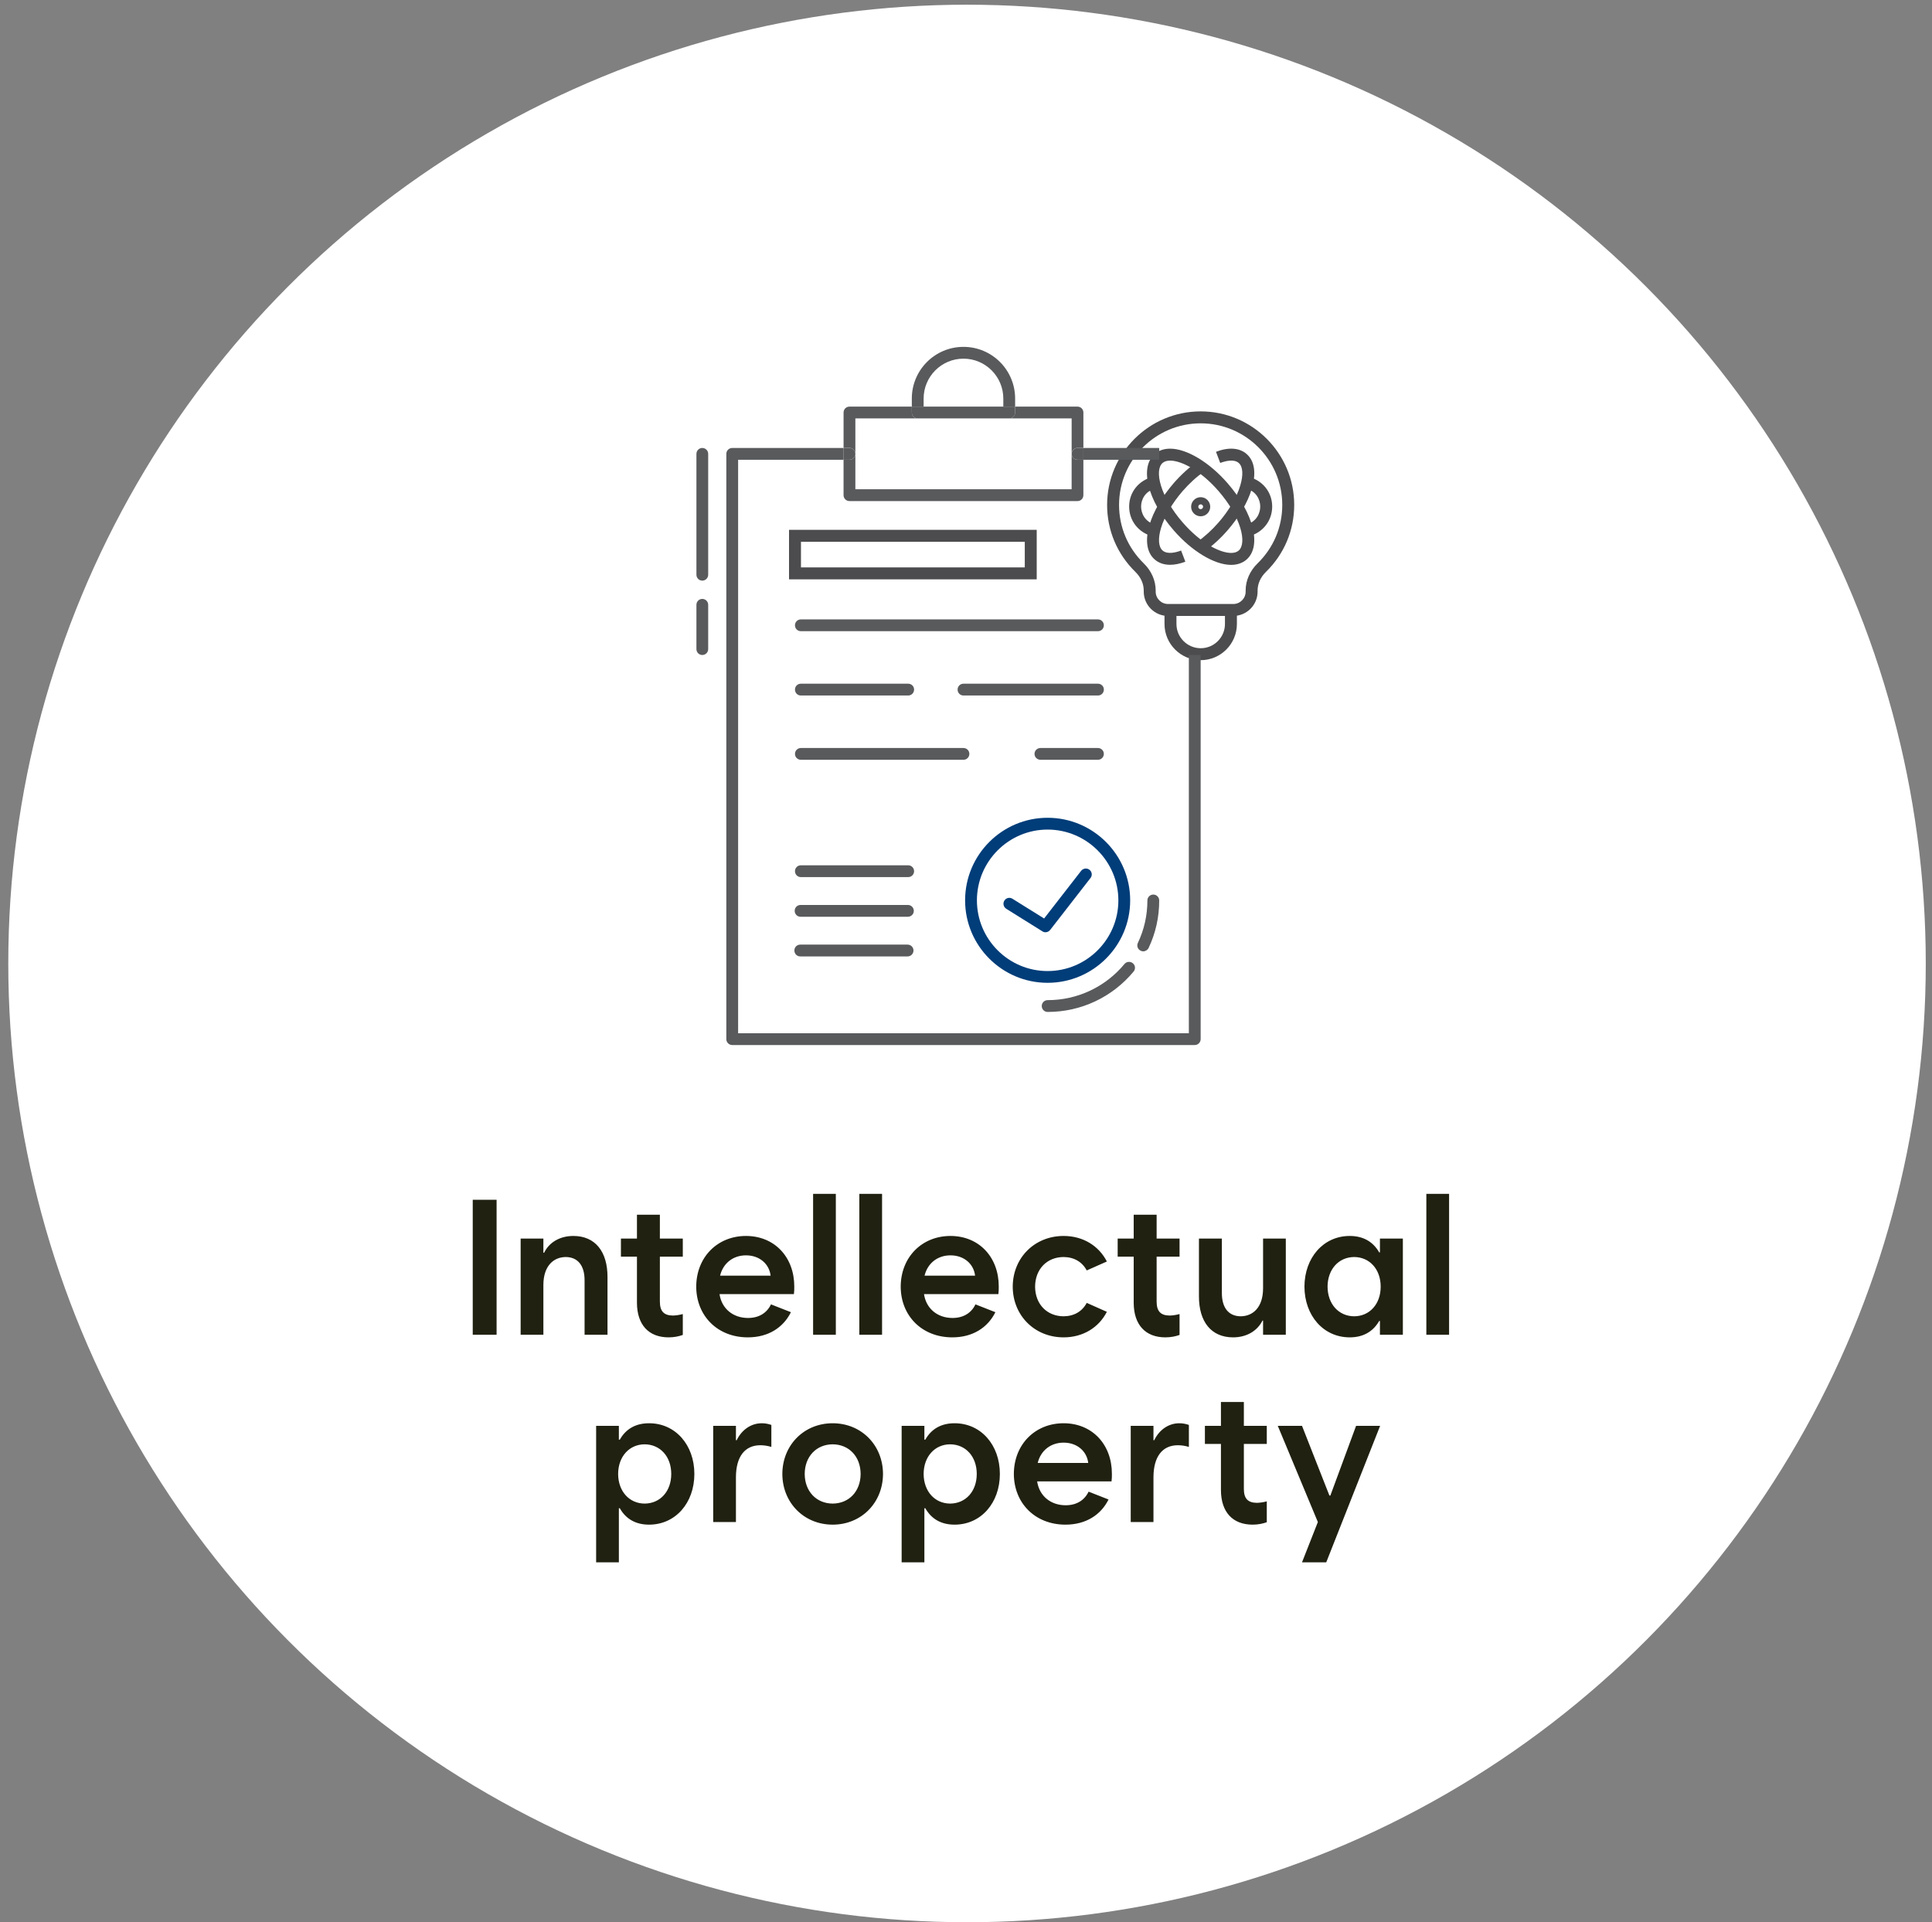
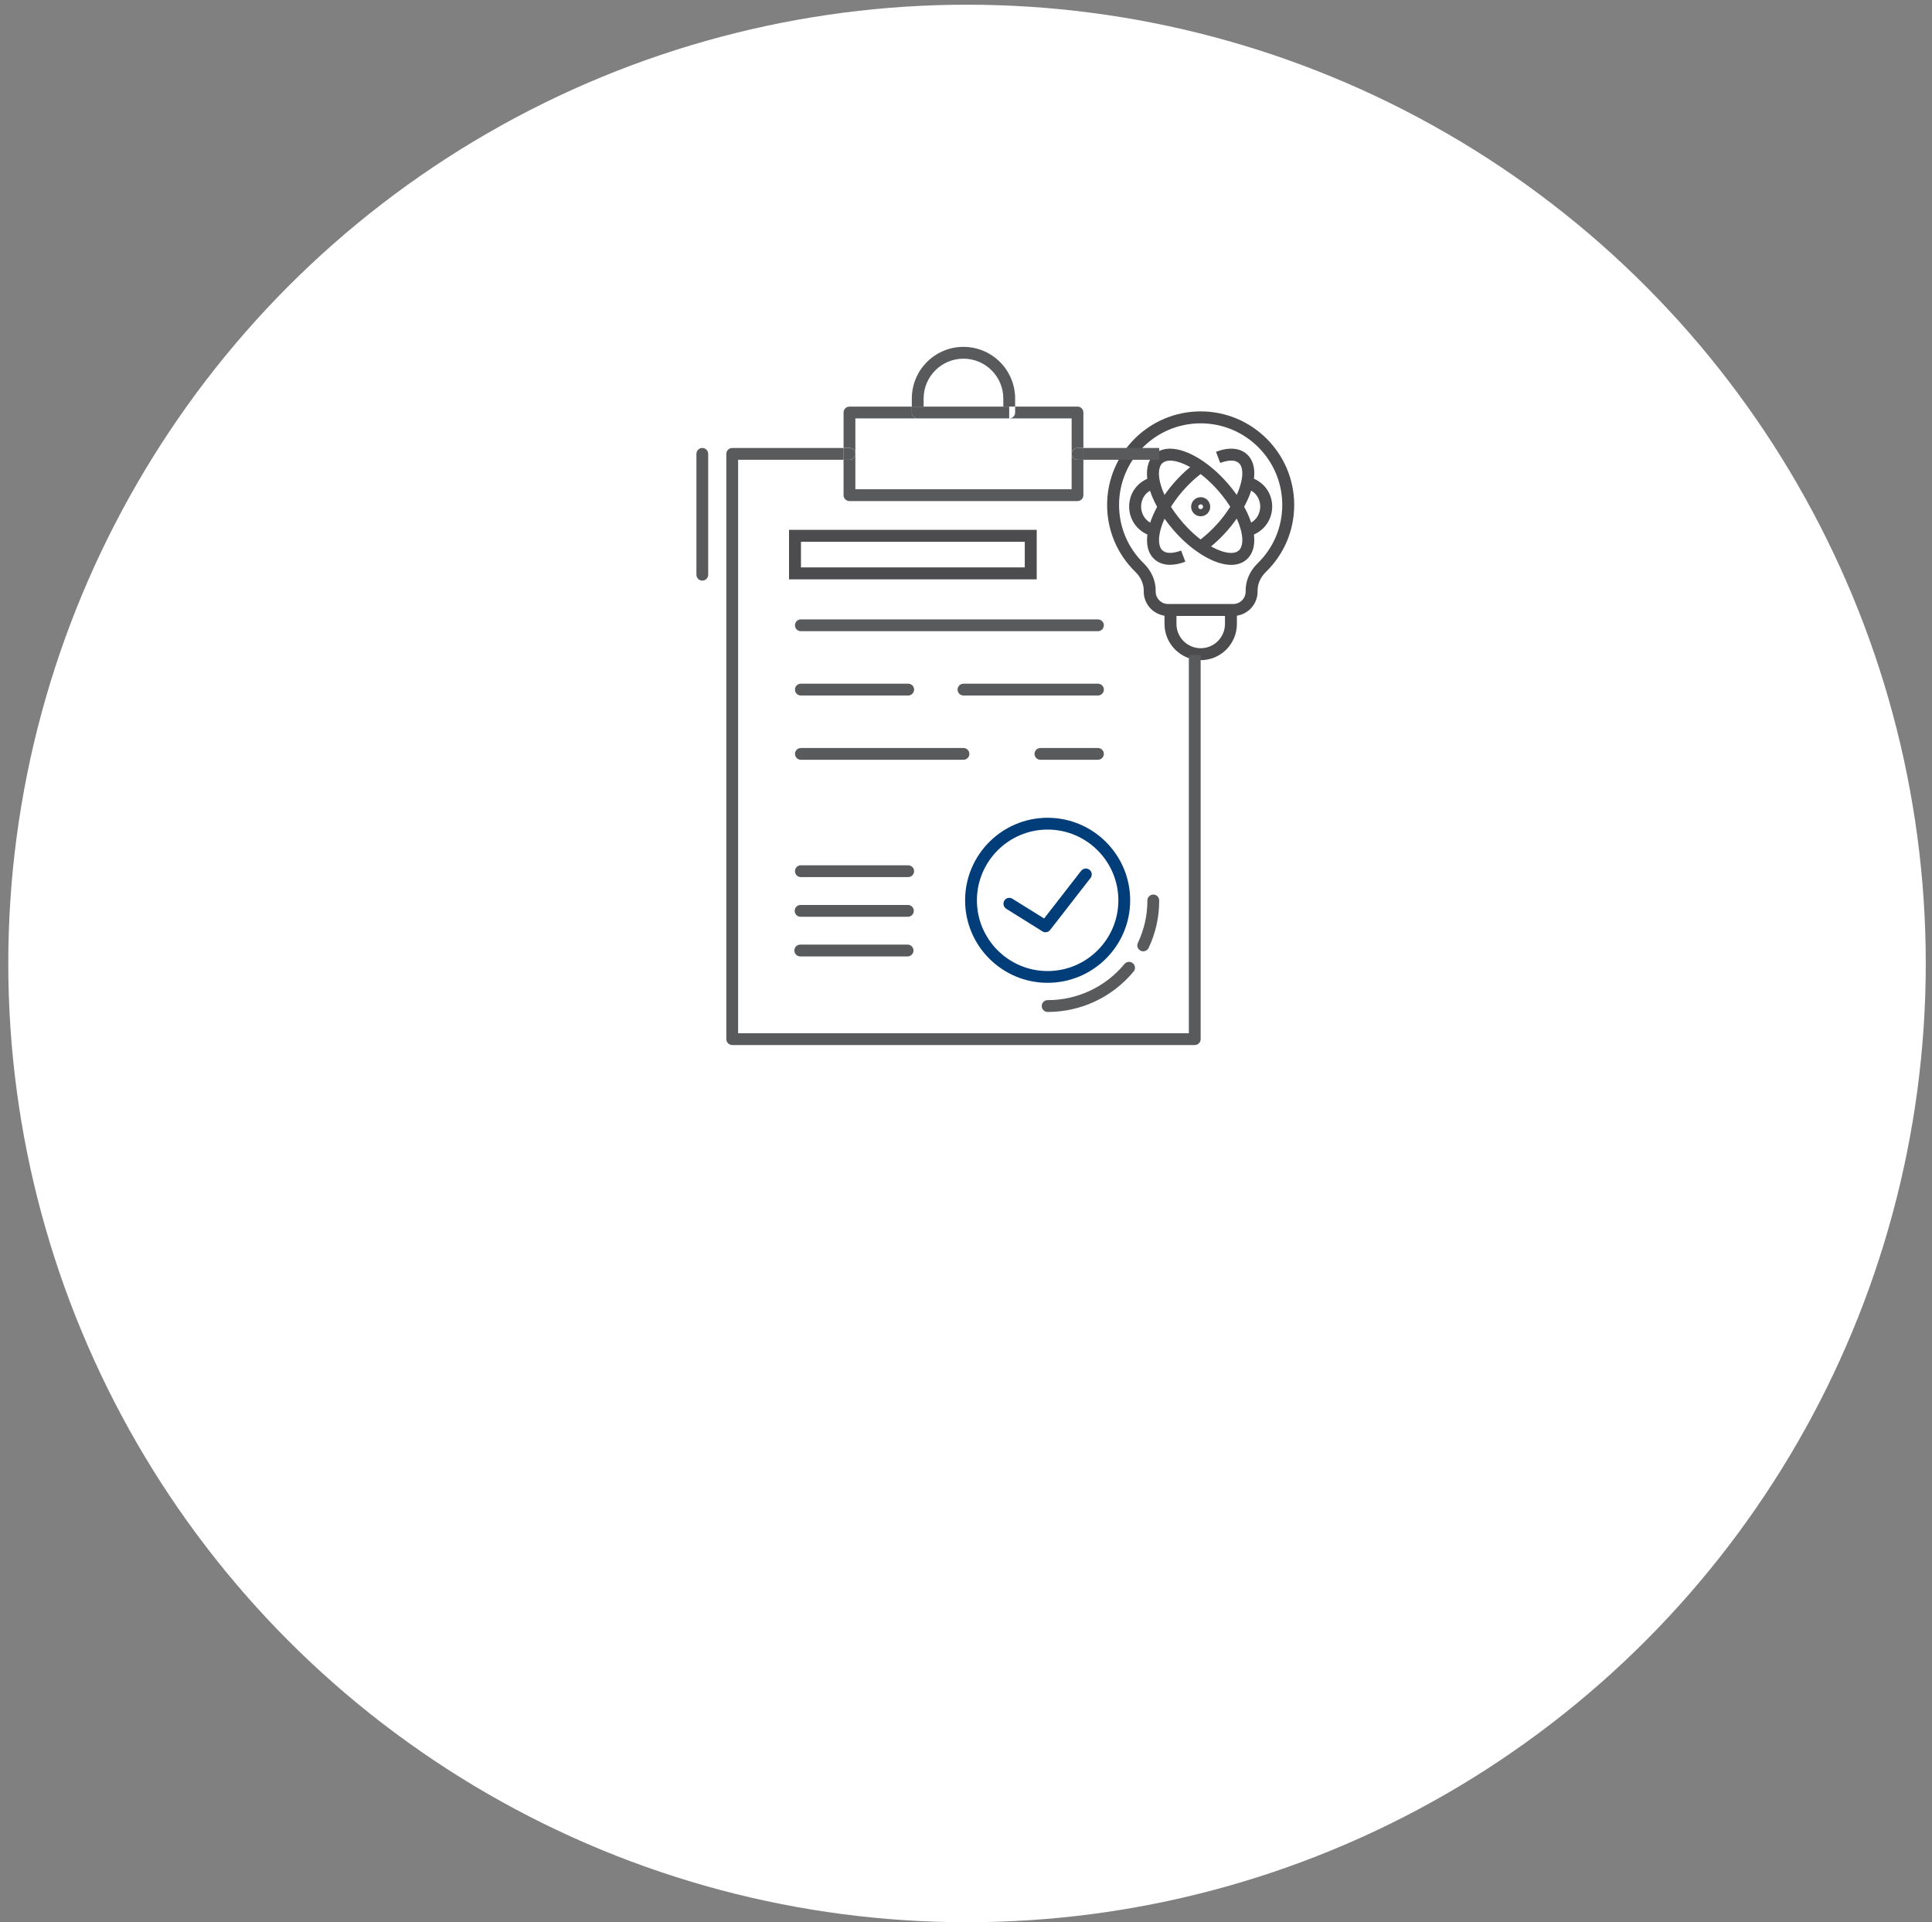
<svg xmlns="http://www.w3.org/2000/svg" width="196" height="195" viewBox="0 0 196 195" fill="none">
  <rect x="0" y="0" width="196" height="195" fill="#808080" stroke="none" />
  <circle cx="98.104" cy="97.741" r="97.264" fill="white" />
-   <path d="M47.959 135.406V121.715H50.379V135.406H47.959ZM52.819 135.406V125.649H55.126V127.086H55.201C55.712 126.036 56.79 125.384 58.17 125.384C60.383 125.384 61.64 126.972 61.631 129.563V135.406H59.305V129.941C59.324 128.391 58.624 127.53 57.395 127.521C56.185 127.53 55.135 128.391 55.126 130.338V135.406H52.819ZM62.992 127.483V125.649H64.618V123.228H66.944V125.649H69.27V127.483H66.944V132.04C66.944 133.024 67.351 133.449 68.268 133.459C68.58 133.449 68.911 133.402 69.27 133.307V135.425C68.873 135.567 68.391 135.671 67.833 135.671C65.8 135.671 64.628 134.385 64.618 132.173V127.483H62.992ZM75.87 135.671C72.778 135.671 70.641 133.477 70.632 130.527C70.641 127.54 72.778 125.384 75.681 125.384C78.584 125.384 80.588 127.54 80.579 130.527C80.588 130.783 80.569 131.038 80.541 131.284H72.996C73.213 132.759 74.367 133.704 75.889 133.704C77.004 133.704 77.808 133.184 78.215 132.324L80.238 133.118C79.463 134.678 77.941 135.671 75.87 135.671ZM73.052 129.412H78.177C78.044 128.239 77.071 127.351 75.681 127.351C74.357 127.351 73.355 128.164 73.052 129.412ZM82.488 135.406V121.11H84.795V135.406H82.488ZM87.178 135.406V121.11H89.485V135.406H87.178ZM96.614 135.671C93.522 135.671 91.385 133.477 91.376 130.527C91.385 127.54 93.522 125.384 96.425 125.384C99.328 125.384 101.332 127.54 101.323 130.527C101.332 130.783 101.313 131.038 101.285 131.284H93.74C93.957 132.759 95.111 133.704 96.633 133.704C97.749 133.704 98.552 133.184 98.959 132.324L100.982 133.118C100.207 134.678 98.685 135.671 96.614 135.671ZM93.796 129.412H98.921C98.789 128.239 97.815 127.351 96.425 127.351C95.101 127.351 94.099 128.164 93.796 129.412ZM107.903 135.671C104.963 135.671 102.75 133.459 102.741 130.527C102.75 127.596 104.963 125.384 107.903 125.384C109.879 125.384 111.477 126.386 112.29 127.975L110.248 128.882C109.794 128.022 108.972 127.53 107.903 127.521C106.201 127.53 105.02 128.759 105.01 130.527C105.02 132.296 106.201 133.525 107.903 133.534C108.972 133.525 109.794 133.033 110.248 132.173L112.29 133.08C111.477 134.669 109.879 135.671 107.903 135.671ZM113.387 127.483V125.649H115.013V123.228H117.339V125.649H119.665V127.483H117.339V132.04C117.339 133.024 117.746 133.449 118.663 133.459C118.975 133.449 119.306 133.402 119.665 133.307V135.425C119.268 135.567 118.786 135.671 118.228 135.671C116.195 135.671 115.023 134.385 115.013 132.173V127.483H113.387ZM130.444 125.649V135.406H128.137V133.969H128.08C127.551 135.019 126.473 135.671 125.092 135.671C122.88 135.671 121.622 134.083 121.632 131.492V125.649H123.958V131.114C123.939 132.664 124.639 133.525 125.868 133.534C127.078 133.525 128.128 132.664 128.137 130.717V125.649H130.444ZM137.384 133.534C138.944 133.525 140.069 132.296 140.069 130.527C140.069 128.759 138.944 127.53 137.384 127.521C135.795 127.53 134.689 128.778 134.68 130.527C134.689 132.277 135.795 133.525 137.384 133.534ZM142.319 135.406H139.993V134.007H139.918C139.284 135.113 138.263 135.671 136.93 135.671C134.254 135.671 132.344 133.459 132.335 130.527C132.344 127.596 134.254 125.384 136.93 125.384C138.263 125.384 139.284 125.942 139.918 127.048H139.993V125.649H142.319V135.406ZM144.702 135.406V121.11H147.009V135.406H144.702ZM60.477 158.491V144.649H62.784V146.048H62.879C63.503 144.942 64.514 144.384 65.848 144.384C68.533 144.384 70.443 146.596 70.443 149.527C70.443 152.459 68.533 154.671 65.848 154.671C64.514 154.671 63.503 154.113 62.879 153.007H62.784V158.491H60.477ZM65.394 152.534C66.992 152.525 68.098 151.277 68.098 149.527C68.098 147.778 66.992 146.53 65.394 146.521C63.843 146.53 62.718 147.759 62.709 149.527C62.718 151.296 63.843 152.525 65.394 152.534ZM72.353 154.406V144.649H74.66V146.105H74.735C75.246 145.055 76.182 144.384 77.288 144.384C77.629 144.384 77.95 144.45 78.253 144.554V146.786C77.884 146.672 77.496 146.615 77.137 146.615C75.558 146.615 74.669 147.778 74.66 149.849V154.406H72.353ZM84.474 154.671C81.571 154.671 79.378 152.459 79.368 149.527C79.378 146.596 81.571 144.384 84.474 144.384C87.377 144.384 89.57 146.596 89.58 149.527C89.57 152.459 87.377 154.671 84.474 154.671ZM84.474 152.534C86.129 152.525 87.301 151.296 87.31 149.527C87.301 147.759 86.129 146.53 84.474 146.521C82.819 146.53 81.647 147.759 81.637 149.527C81.647 151.296 82.819 152.525 84.474 152.534ZM91.471 158.491V144.649H93.778V146.048H93.872C94.496 144.942 95.508 144.384 96.841 144.384C99.526 144.384 101.436 146.596 101.436 149.527C101.436 152.459 99.526 154.671 96.841 154.671C95.508 154.671 94.496 154.113 93.872 153.007H93.778V158.491H91.471ZM96.387 152.534C97.985 152.525 99.091 151.277 99.091 149.527C99.091 147.778 97.985 146.53 96.387 146.521C94.837 146.53 93.711 147.759 93.702 149.527C93.711 151.296 94.837 152.525 96.387 152.534ZM108.092 154.671C105.001 154.671 102.864 152.477 102.854 149.527C102.864 146.54 105.001 144.384 107.903 144.384C110.806 144.384 112.81 146.54 112.801 149.527C112.81 149.783 112.792 150.038 112.763 150.284H105.218C105.436 151.759 106.589 152.704 108.111 152.704C109.227 152.704 110.031 152.184 110.437 151.324L112.461 152.118C111.685 153.678 110.163 154.671 108.092 154.671ZM105.275 148.412H110.399C110.267 147.239 109.293 146.351 107.903 146.351C106.58 146.351 105.577 147.164 105.275 148.412ZM114.711 154.406V144.649H117.018V146.105H117.094C117.604 145.055 118.54 144.384 119.646 144.384C119.987 144.384 120.308 144.45 120.611 144.554V146.786C120.242 146.672 119.854 146.615 119.495 146.615C117.916 146.615 117.027 147.778 117.018 149.849V154.406H114.711ZM122.237 146.483V144.649H123.863V142.228H126.189V144.649H128.515V146.483H126.189V151.04C126.189 152.024 126.596 152.449 127.513 152.459C127.825 152.449 128.156 152.402 128.515 152.307V154.425C128.118 154.567 127.636 154.671 127.078 154.671C125.045 154.671 123.873 153.385 123.863 151.173V146.483H122.237ZM133.696 154.406L129.631 144.649H132.089L134.869 151.721H134.963L137.573 144.649H140.012L134.547 158.491H132.089L133.696 154.406Z" fill="#212112" />
  <g clip-path="url(#clip0_2403_9355)">
    <path d="M81.258 57.561H103.963V54.962H81.258V57.561ZM105.174 58.773H80.046V53.75H105.174V58.773Z" fill="#4C4C4E" />
    <path d="M121.806 42.946C117.242 42.946 113.528 46.66 113.528 51.224C113.528 53.472 114.417 55.574 116.027 57.147C116.812 57.91 117.243 58.89 117.243 59.905V60.019C117.243 60.711 117.805 61.274 118.497 61.274H125.115C125.807 61.274 126.37 60.711 126.37 60.019V59.905C126.37 58.89 126.801 57.91 127.585 57.147C129.197 55.574 130.085 53.471 130.085 51.224C130.085 46.66 126.371 42.946 121.806 42.946ZM125.115 62.486H118.497C117.138 62.486 116.031 61.379 116.031 60.019V59.905C116.031 59.219 115.729 58.548 115.183 58.015C113.334 56.212 112.316 53.8 112.316 51.224C112.316 45.992 116.574 41.734 121.806 41.734C127.039 41.734 131.296 45.992 131.296 51.224C131.296 53.8 130.279 56.211 128.431 58.015C127.884 58.548 127.582 59.219 127.582 59.905V60.019C127.582 61.379 126.475 62.486 125.115 62.486Z" fill="#4C4C4E" />
    <path d="M122.808 48.868H122.802V47.656L122.808 48.868Z" fill="#4C4C4E" />
    <path d="M121.808 51.164C121.674 51.164 121.565 51.274 121.565 51.408C121.565 51.541 121.674 51.65 121.808 51.65C121.942 51.65 122.05 51.541 122.05 51.408C122.05 51.274 121.942 51.164 121.808 51.164ZM121.808 52.376C121.273 52.376 120.838 51.942 120.838 51.408C120.838 50.873 121.273 50.438 121.808 50.438C122.342 50.438 122.776 50.873 122.776 51.408C122.776 51.942 122.342 52.376 121.808 52.376Z" fill="#4C4C4E" />
    <path d="M126.668 54.412L126.374 53.236C127.467 52.963 127.852 52.067 127.85 51.383C127.849 50.708 127.464 49.825 126.386 49.559L126.676 48.383C128.099 48.734 129.059 49.938 129.063 51.38C129.066 52.833 128.104 54.051 126.668 54.412Z" fill="#4C4C4E" />
    <path d="M116.945 54.412C115.509 54.051 114.548 52.833 114.552 51.38C114.554 49.938 115.514 48.734 116.939 48.383L117.228 49.559C116.148 49.825 115.765 50.708 115.763 51.383C115.762 52.067 116.147 52.963 117.241 53.236L116.945 54.412Z" fill="#4C4C4E" />
    <path d="M118.71 46.727C118.383 46.727 118.126 46.808 117.943 46.967C117.08 47.717 117.703 50.377 119.977 52.995C121.835 55.136 123.785 56.093 124.895 56.093C125.221 56.093 125.48 56.013 125.662 55.855C126.525 55.105 125.903 52.444 123.628 49.825C121.77 47.685 119.819 46.727 118.71 46.727ZM124.896 57.305C123.206 57.305 120.916 55.925 119.062 53.791C116.409 50.735 115.586 47.409 117.148 46.051C117.558 45.696 118.084 45.516 118.71 45.516C120.399 45.516 122.689 46.895 124.544 49.03C127.196 52.085 128.018 55.413 126.457 56.77C126.054 57.12 125.513 57.305 124.896 57.305Z" fill="#4C4C4E" />
    <path d="M122.156 55.965L121.46 54.973C122.212 54.445 122.962 53.76 123.63 52.993C124.131 52.418 124.592 51.782 124.997 51.102C125.367 50.471 125.653 49.834 125.821 49.263C126.149 48.186 126.093 47.331 125.67 46.968C125.171 46.533 124.279 46.78 123.791 46.965L123.361 45.833C124.64 45.344 125.741 45.422 126.463 46.052C127.282 46.755 127.468 48.02 126.982 49.611C126.786 50.279 126.469 50.99 126.041 51.719C125.595 52.465 125.092 53.161 124.543 53.789C123.814 54.628 122.988 55.382 122.156 55.965Z" fill="#4C4C4E" />
    <path d="M118.705 57.297C118.089 57.297 117.559 57.119 117.15 56.763C116.336 56.063 116.147 54.806 116.622 53.224C116.816 52.561 117.133 51.848 117.562 51.108C117.971 50.406 118.474 49.706 119.058 49.029C119.817 48.155 120.648 47.401 121.464 46.844L122.147 47.846C121.416 48.345 120.665 49.028 119.974 49.821C119.44 50.441 118.981 51.08 118.611 51.716C118.23 52.371 117.952 52.996 117.783 53.569C117.463 54.636 117.524 55.486 117.943 55.846C118.442 56.281 119.333 56.035 119.821 55.85L120.252 56.981C119.697 57.193 119.176 57.297 118.705 57.297Z" fill="#4C4C4E" />
    <path d="M121.811 66.972C119.786 66.972 118.138 65.324 118.138 63.299V61.773H119.35V63.299C119.35 64.656 120.454 65.76 121.811 65.76C123.168 65.76 124.271 64.656 124.271 63.299V61.773H125.483V63.299C125.483 65.324 123.836 66.972 121.811 66.972Z" fill="#4C4C4E" />
    <path d="M120.608 104.819H74.882V46.643H85.58V45.445H74.286C73.949 45.445 73.685 45.715 73.685 46.047V105.415C73.685 105.741 73.949 106.016 74.286 106.016H121.205C121.541 106.016 121.805 105.741 121.805 105.415V66.449H120.608V104.819Z" fill="#585A5C" />
    <path d="M109.911 45.445H117.599V46.643H109.911V45.445Z" fill="#585A5C" />
    <path d="M102.383 42.447H108.717V46.041C108.717 45.709 108.982 45.439 109.313 45.439H109.909V41.851C109.909 41.52 109.65 41.25 109.313 41.25H102.984V41.851C102.984 42.178 102.719 42.447 102.383 42.447Z" fill="#585A5C" />
    <path d="M86.175 50.832H109.312C109.649 50.832 109.908 50.563 109.908 50.232V46.643H109.312C108.981 46.643 108.716 46.374 108.716 46.047V49.635H86.776V46.047C86.776 46.374 86.511 46.643 86.175 46.643H85.578V50.232C85.578 50.563 85.839 50.832 86.175 50.832Z" fill="#585A5C" />
    <path d="M86.776 46.041V42.447H93.106C92.77 42.447 92.504 42.178 92.504 41.851V41.25H86.176C85.84 41.25 85.579 41.52 85.579 41.851V45.439H86.176C86.512 45.439 86.776 45.709 86.776 46.041Z" fill="#585A5C" />
    <path d="M108.721 46.047C108.721 46.373 108.985 46.642 109.317 46.642H109.913V45.445H109.317C108.985 45.445 108.721 45.715 108.721 46.047Z" fill="#585A5C" />
    <path d="M86.175 46.642C86.511 46.642 86.775 46.373 86.775 46.047C86.775 45.715 86.511 45.445 86.175 45.445H85.578V46.642H86.175Z" fill="#585A5C" />
    <path d="M93.701 40.432C93.701 38.203 95.514 36.385 97.743 36.385C99.973 36.385 101.786 38.203 101.786 40.432V41.251H102.984V40.432C102.984 37.535 100.636 35.188 97.743 35.188C94.851 35.188 92.503 37.535 92.503 40.432V41.251H93.701V40.432Z" fill="#585A5C" />
-     <path d="M93.104 42.447H102.382C102.719 42.447 102.984 42.178 102.984 41.851V41.25H92.503V41.851C92.503 42.178 92.769 42.447 93.104 42.447Z" fill="#585A5C" />
+     <path d="M93.104 42.447H102.382V41.25H92.503V41.851C92.503 42.178 92.769 42.447 93.104 42.447Z" fill="#585A5C" />
    <path d="M81.246 62.836C80.91 62.836 80.649 63.105 80.649 63.436C80.649 63.764 80.91 64.033 81.246 64.033H111.389C111.72 64.033 111.985 63.764 111.985 63.436C111.985 63.105 111.72 62.836 111.389 62.836H81.246Z" fill="#585A5C" />
    <path d="M111.39 69.359H97.743C97.408 69.359 97.147 69.629 97.147 69.955C97.147 70.287 97.408 70.557 97.743 70.557H111.39C111.721 70.557 111.987 70.287 111.987 69.955C111.987 69.629 111.721 69.359 111.39 69.359Z" fill="#585A5C" />
    <path d="M81.246 70.557H92.134C92.469 70.557 92.734 70.287 92.734 69.955C92.734 69.629 92.469 69.359 92.134 69.359H81.246C80.91 69.359 80.649 69.629 80.649 69.955C80.649 70.287 80.91 70.557 81.246 70.557Z" fill="#585A5C" />
    <path d="M81.246 88.979H92.134C92.469 88.979 92.734 88.709 92.734 88.378C92.734 88.05 92.469 87.781 92.134 87.781H81.246C80.91 87.781 80.649 88.05 80.649 88.378C80.649 88.709 80.91 88.979 81.246 88.979Z" fill="#585A5C" />
    <path d="M81.216 93.002H92.103C92.44 93.002 92.705 92.732 92.705 92.401C92.705 92.074 92.44 91.805 92.103 91.805H81.216C80.879 91.805 80.62 92.074 80.62 92.401C80.62 92.732 80.879 93.002 81.216 93.002Z" fill="#585A5C" />
    <path d="M81.184 97.026H92.071C92.408 97.026 92.673 96.755 92.673 96.424C92.673 96.097 92.408 95.828 92.071 95.828H81.184C80.849 95.828 80.588 96.097 80.588 96.424C80.588 96.755 80.849 97.026 81.184 97.026Z" fill="#585A5C" />
    <path d="M111.388 75.883H105.552C105.216 75.883 104.95 76.153 104.95 76.48C104.95 76.806 105.216 77.076 105.552 77.076H111.388C111.719 77.076 111.985 76.806 111.985 76.48C111.985 76.153 111.719 75.883 111.388 75.883Z" fill="#585A5C" />
    <path d="M98.341 76.48C98.341 76.153 98.081 75.883 97.744 75.883H81.248C80.912 75.883 80.651 76.153 80.651 76.48C80.651 76.806 80.912 77.077 81.248 77.077H97.744C98.081 77.077 98.341 76.806 98.341 76.48Z" fill="#585A5C" />
    <path d="M113.458 91.339C113.458 95.292 110.239 98.51 106.277 98.51C102.325 98.51 99.107 95.292 99.107 91.339C99.107 87.387 102.325 84.158 106.277 84.158C110.239 84.158 113.458 87.387 113.458 91.339ZM97.909 91.339C97.909 95.95 101.662 99.703 106.277 99.703C110.901 99.703 114.655 95.95 114.655 91.339C114.655 86.715 110.901 82.961 106.277 82.961C101.662 82.961 97.909 86.715 97.909 91.339Z" fill="#003D79" />
    <path d="M114.082 97.788C112.15 100.122 109.306 101.461 106.281 101.461C105.948 101.461 105.685 101.731 105.685 102.057C105.685 102.388 105.948 102.659 106.281 102.659C109.666 102.659 112.841 101.168 115.005 98.559C115.218 98.304 115.185 97.93 114.924 97.717C114.664 97.504 114.295 97.542 114.082 97.788Z" fill="#585A5C" />
    <path d="M115.726 96.448C115.807 96.496 115.895 96.51 115.981 96.51C116.203 96.51 116.421 96.377 116.525 96.169C117.244 94.654 117.6 93.036 117.6 91.346C117.6 91.02 117.335 90.75 117.004 90.75C116.667 90.75 116.402 91.02 116.402 91.346C116.402 92.861 116.076 94.304 115.437 95.653C115.295 95.956 115.422 96.311 115.726 96.448Z" fill="#585A5C" />
    <path d="M102.719 91.181C102.443 90.996 102.065 91.077 101.89 91.37C101.715 91.649 101.805 92.014 102.084 92.193L105.748 94.48C105.847 94.55 105.952 94.575 106.061 94.575C106.246 94.575 106.42 94.489 106.539 94.338L110.632 89.07C110.837 88.814 110.785 88.435 110.529 88.237C110.259 88.028 109.89 88.085 109.682 88.341L105.924 93.178L102.719 91.181Z" fill="#003D79" />
-     <path d="M71.248 60.758C70.913 60.758 70.652 61.028 70.652 61.355V65.85C70.652 66.177 70.913 66.447 71.248 66.447C71.579 66.447 71.845 66.177 71.845 65.85V61.355C71.845 61.028 71.579 60.758 71.248 60.758Z" fill="#585A5C" />
    <path d="M71.248 45.445C70.913 45.445 70.652 45.715 70.652 46.047V58.306C70.652 58.633 70.913 58.903 71.248 58.903C71.58 58.903 71.845 58.633 71.845 58.306V46.047C71.845 45.715 71.58 45.445 71.248 45.445Z" fill="#585A5C" />
  </g>
  <defs>
    <clipPath id="clip0_2403_9355">
      <rect width="61.038" height="70.912" fill="white" transform="translate(70.648 35.188)" />
    </clipPath>
  </defs>
</svg>